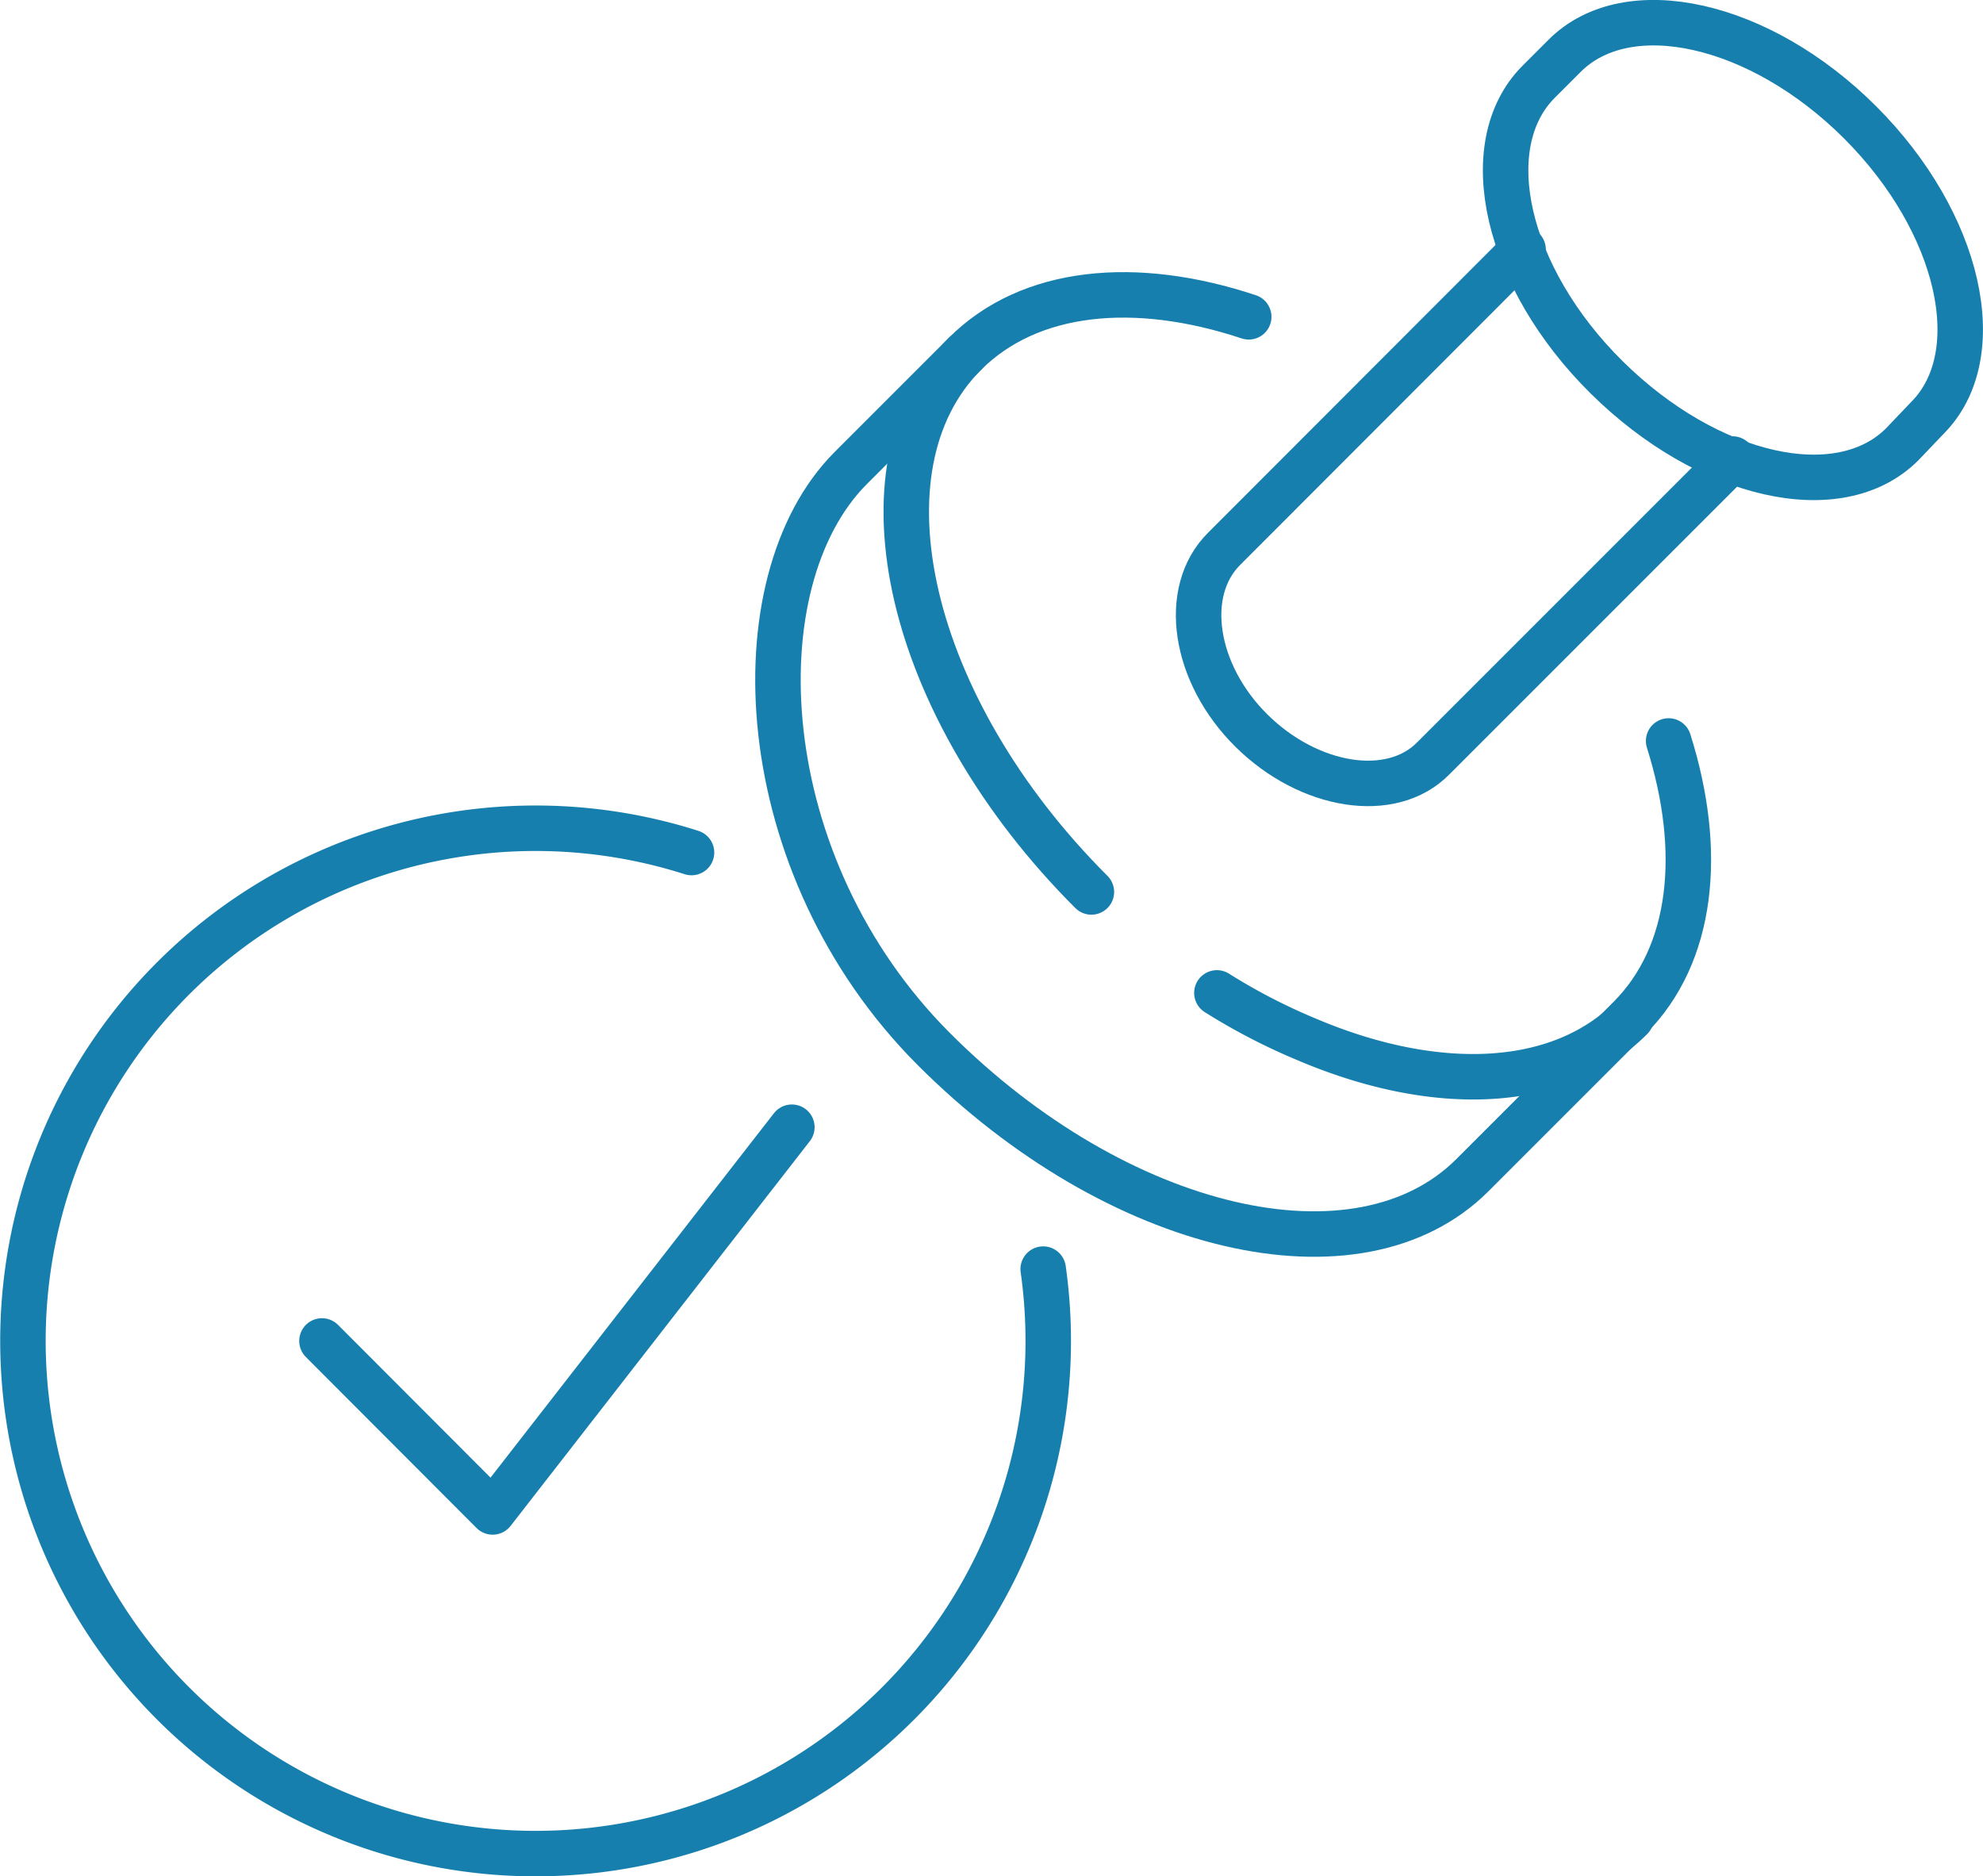
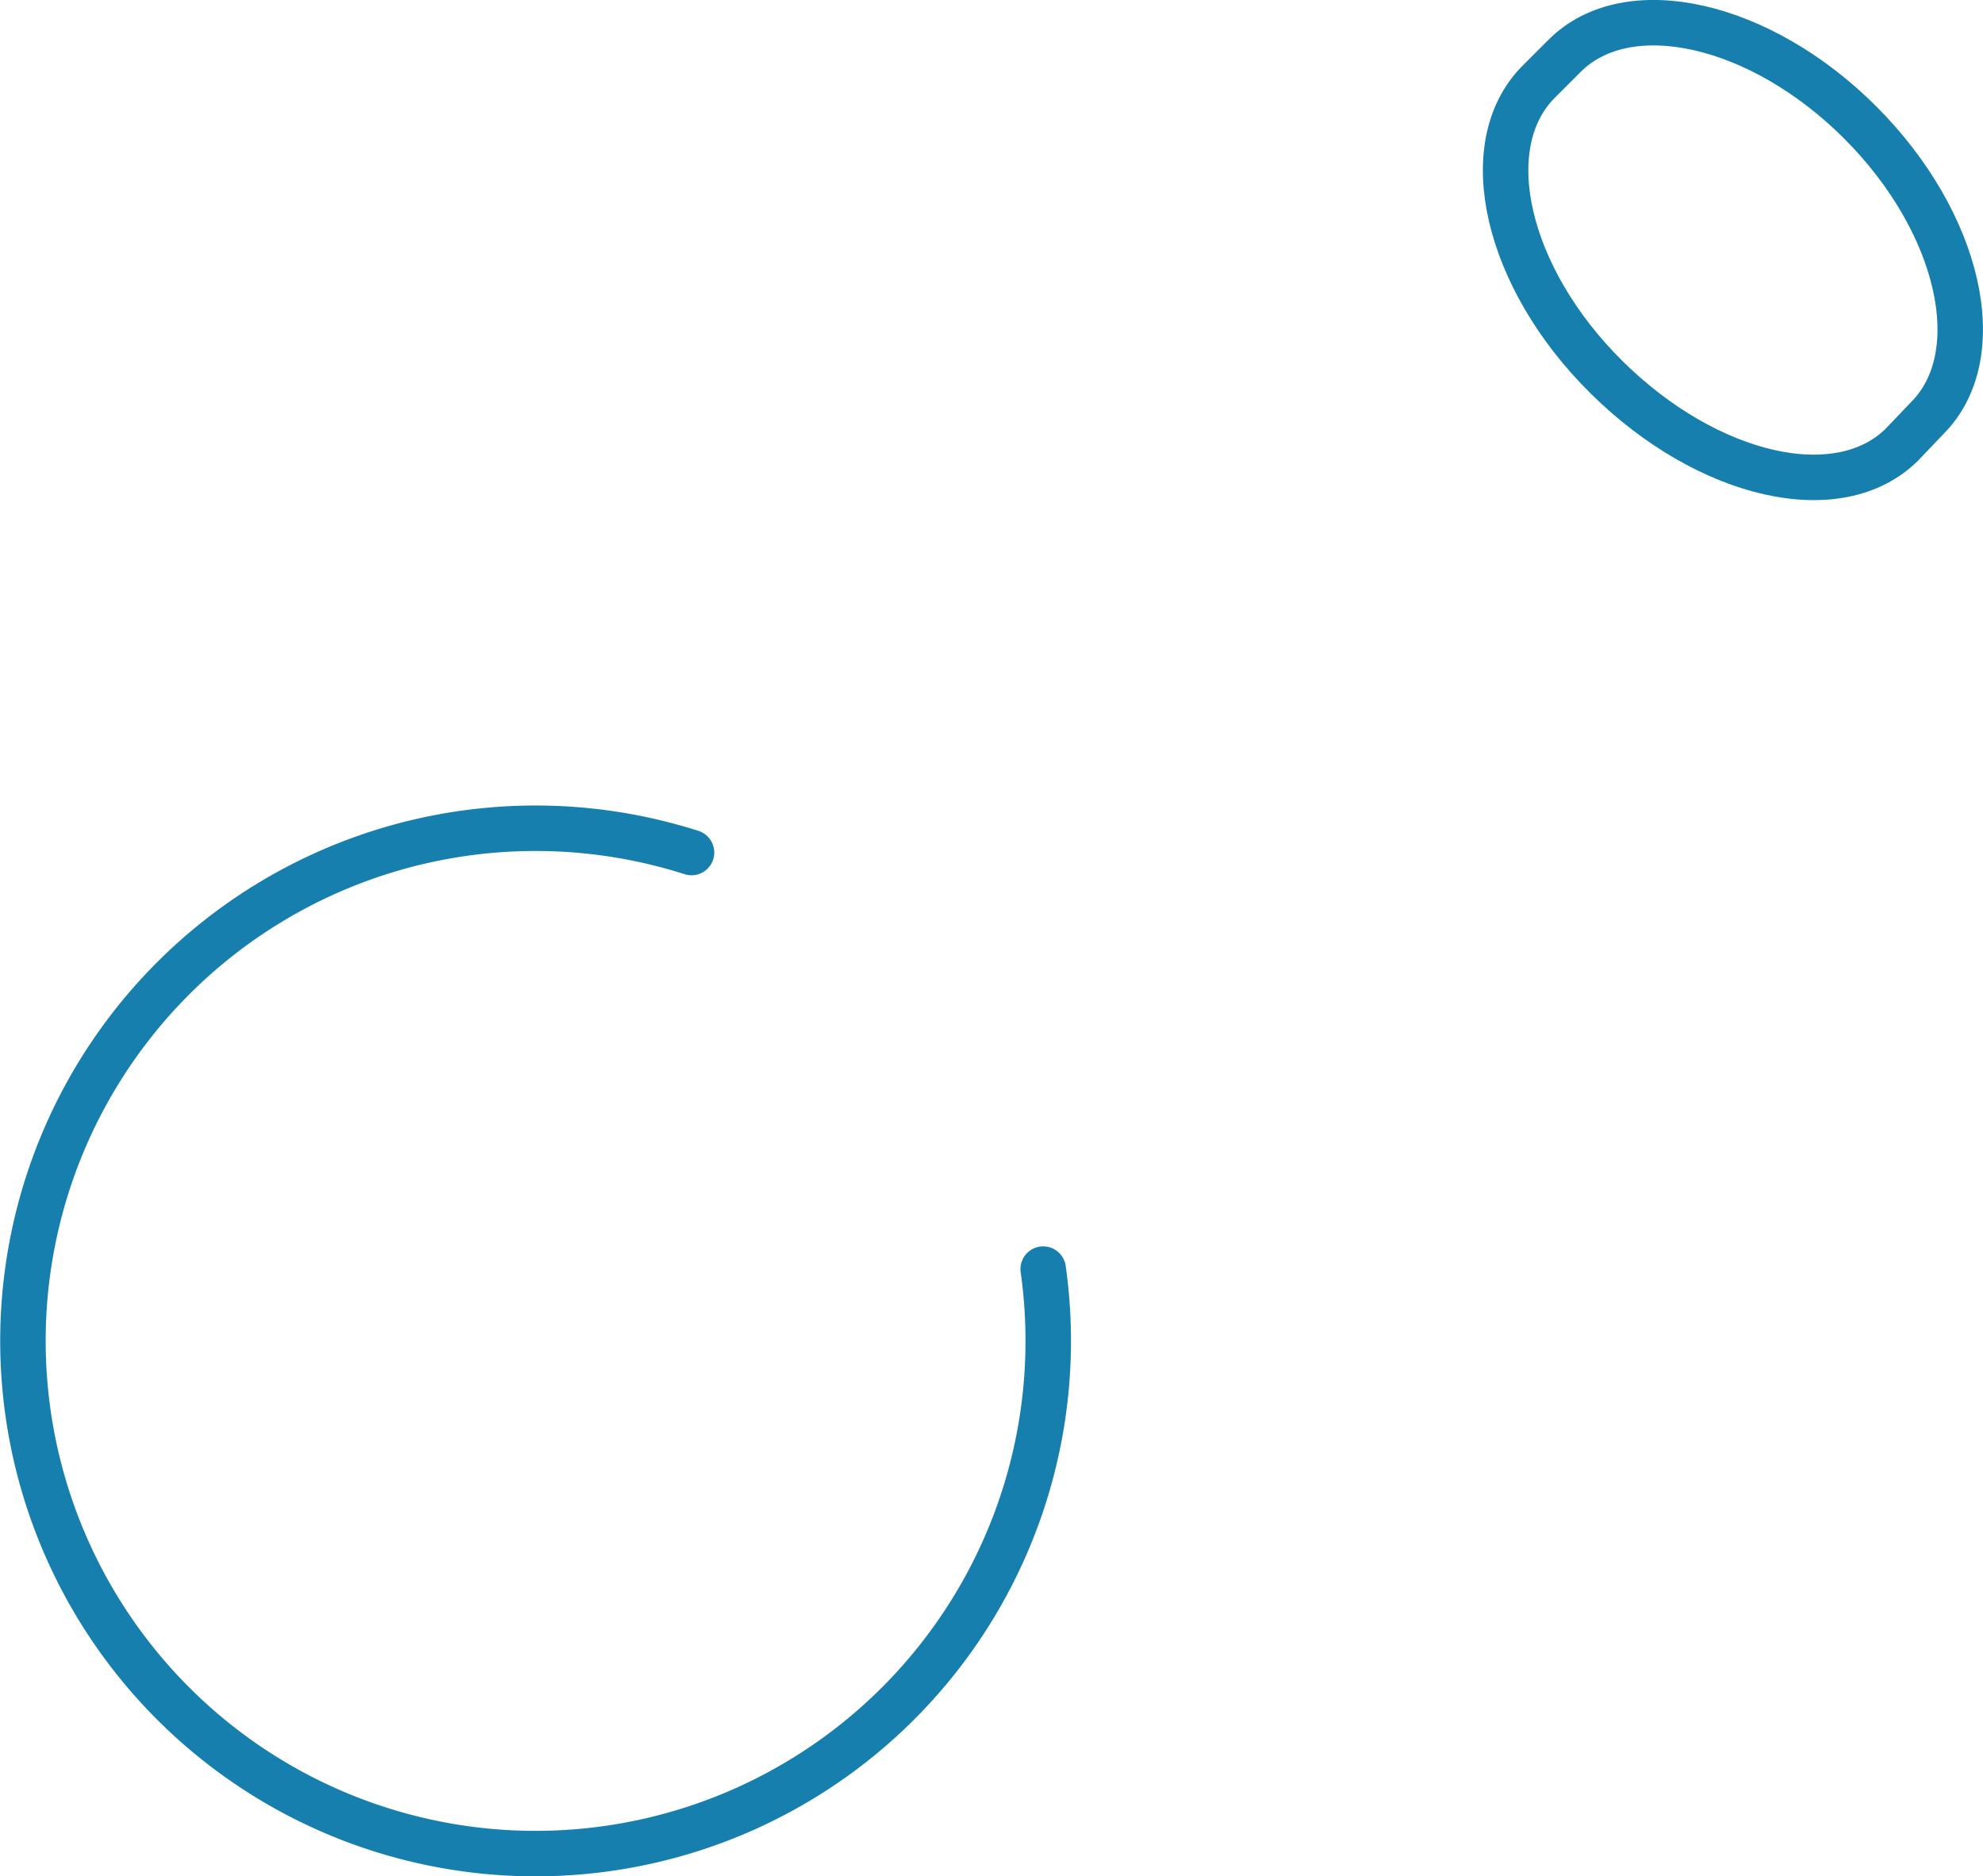
<svg xmlns="http://www.w3.org/2000/svg" viewBox="0 0 65.41 61.89">
  <defs>
    <style>.cls-1{fill:none;stroke:#177fad;stroke-linecap:round;stroke-linejoin:round;stroke-width:1.5px;}</style>
  </defs>
  <g id="Layer_2" data-name="Layer 2">
    <g id="Layer_5" data-name="Layer 5">
-       <path class="cls-1" d="M41.19,10.45c-3.73-1.24-7.22-.92-9.36,1.22l-3.77,3.77c-3.75,3.76-3.3,13.12,2.75,19.17s14,7.91,17.76,4.15l5.18-5.18c2.1-2.1,2.44-5.5,1.29-9.14" />
-       <path class="cls-1" d="M40.14,32.75a19.94,19.94,0,0,0,3,1.55c4.21,1.78,8.28,1.66,10.66-.72" />
-       <path class="cls-1" d="M31.83,11.67c-3.75,3.75-1.89,11.7,4.17,17.75" />
      <path class="cls-1" d="M63.57,13.79c2.08-2.08,1.09-6.45-2.21-9.75s-7.67-4.28-9.75-2.2l-.86.86C48.67,4.79,49.66,9.15,53,12.45s7.67,4.29,9.75,2.2Z" />
-       <path class="cls-1" d="M50.24,8.23,40.38,18.1c-1.42,1.41-1,4.12.9,6s4.62,2.32,6,.91l9.87-9.87" />
-       <polyline class="cls-1" points="10.62 44.23 16.25 49.87 26.12 37.18" />
      <path class="cls-1" d="M34.41,41.86a16.91,16.91,0,1,1-11.6-13.74" />
    </g>
  </g>
</svg>